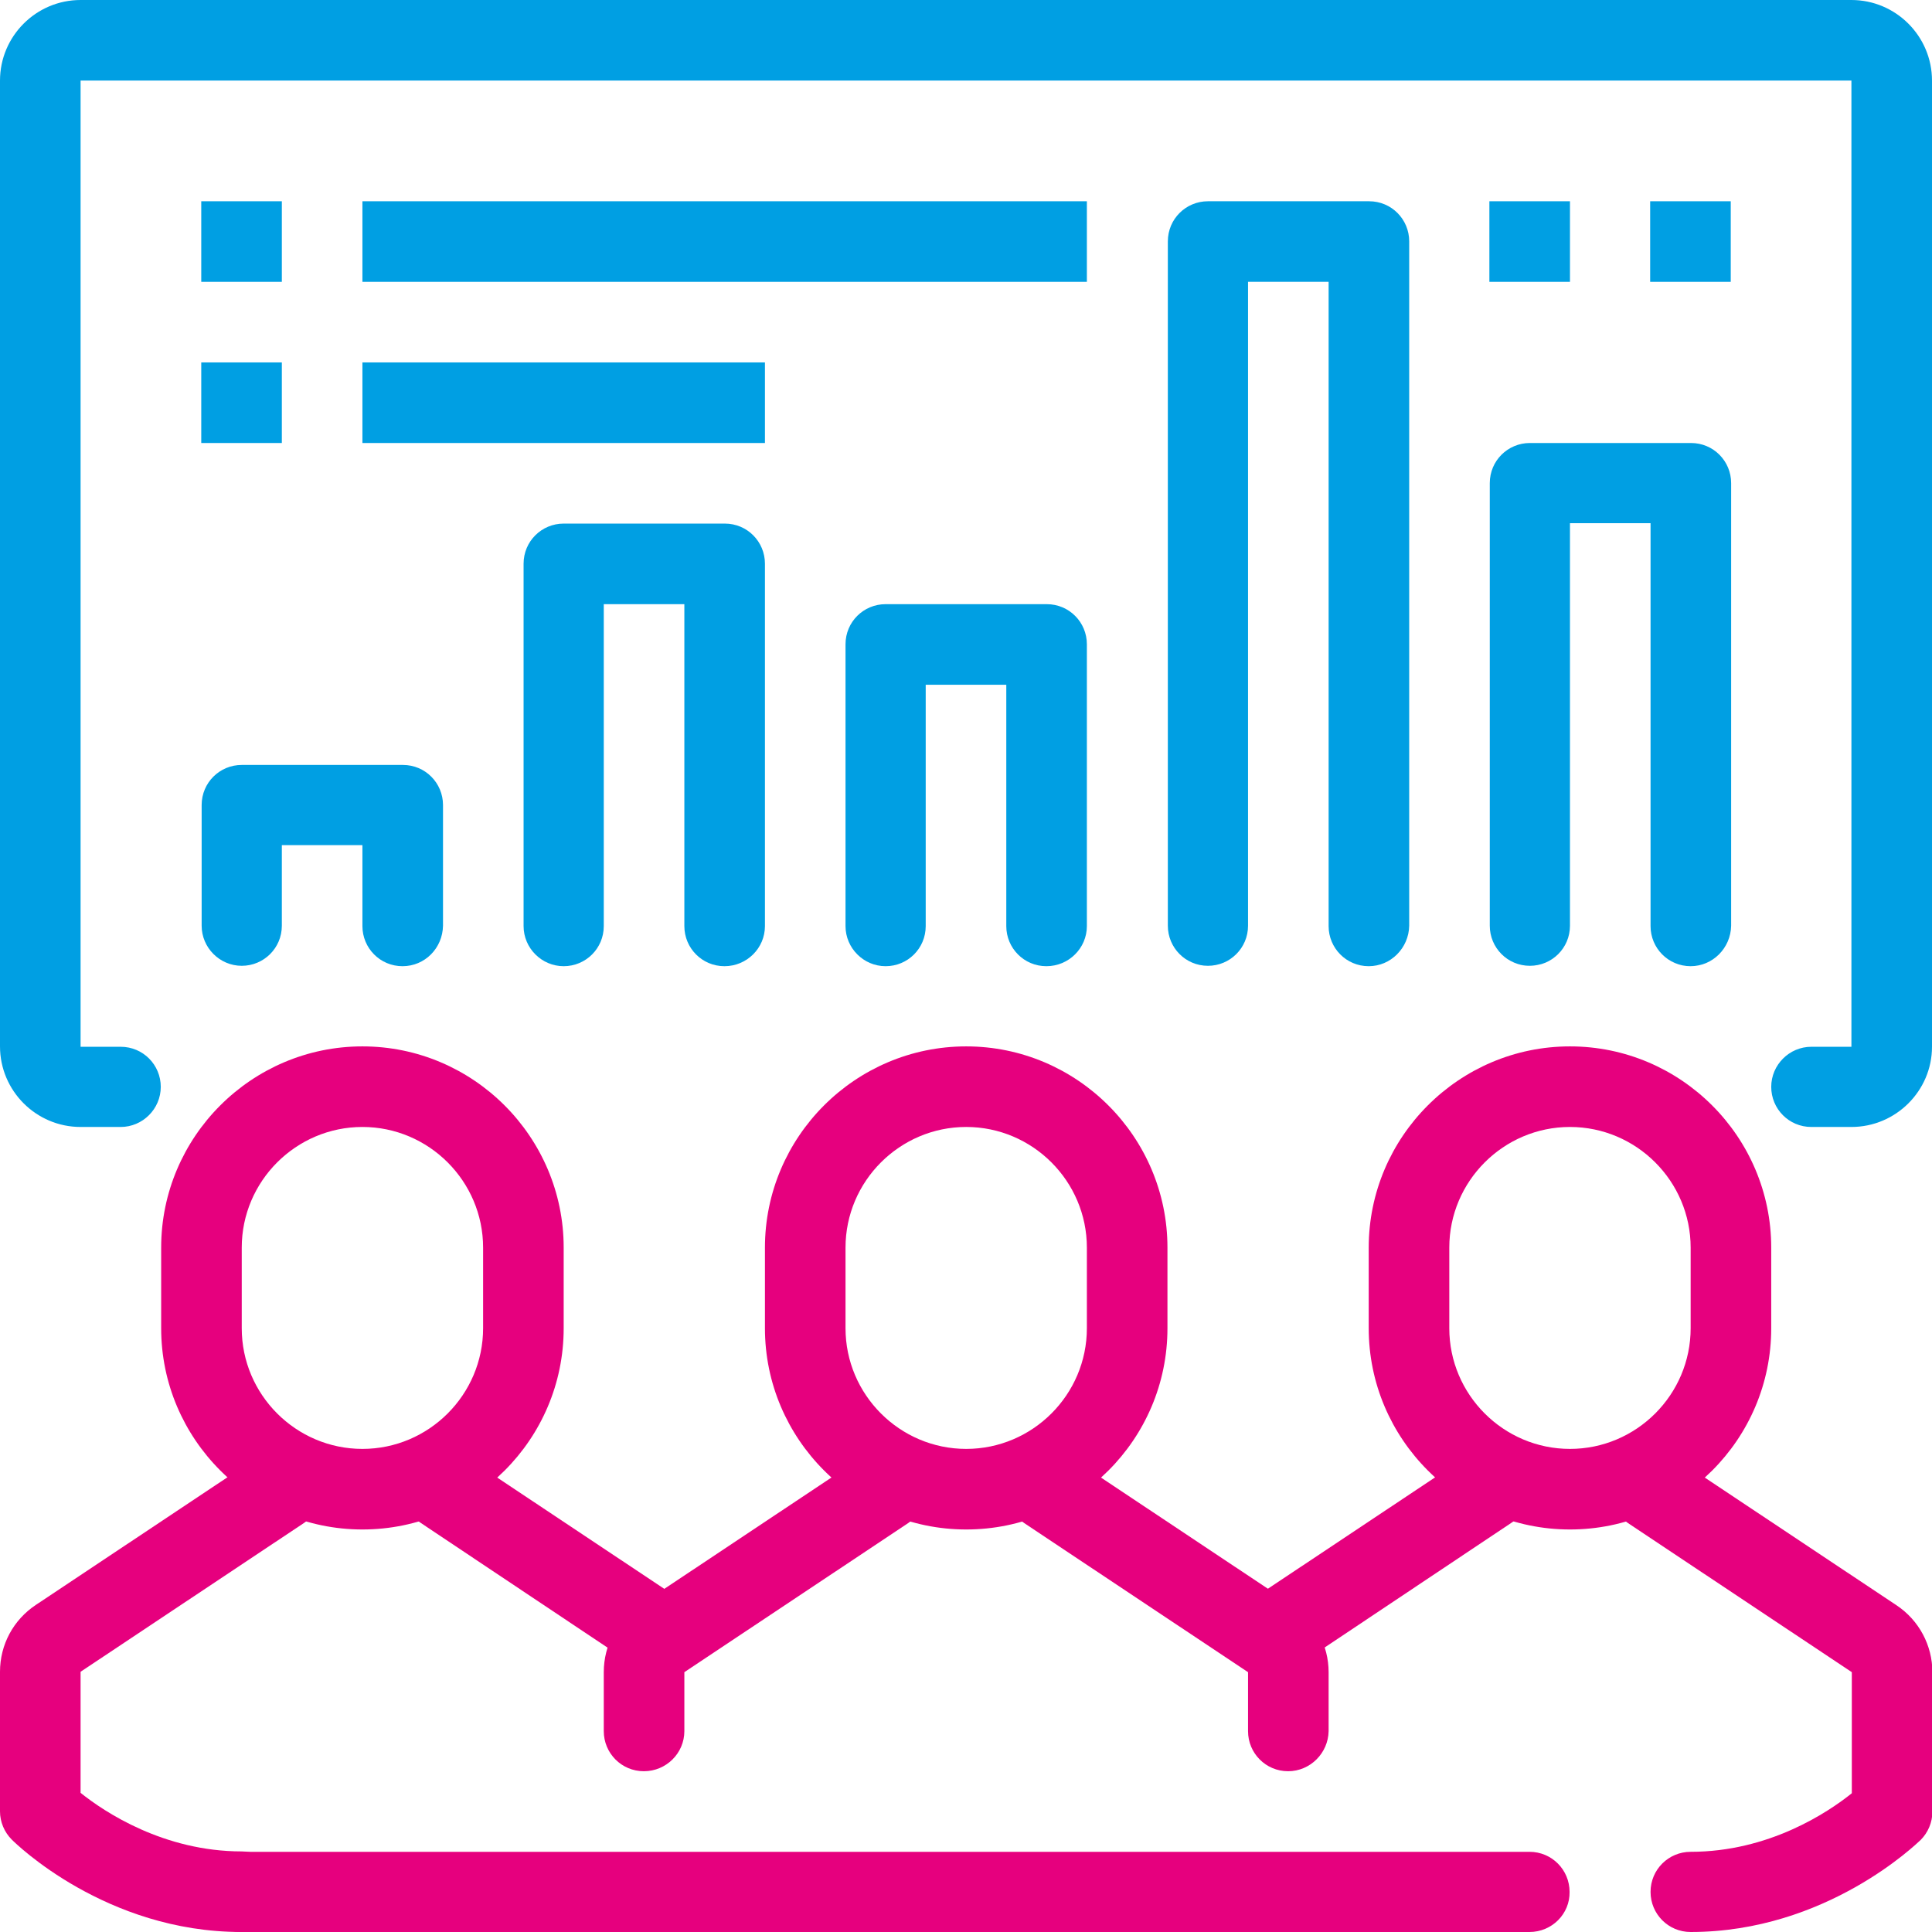
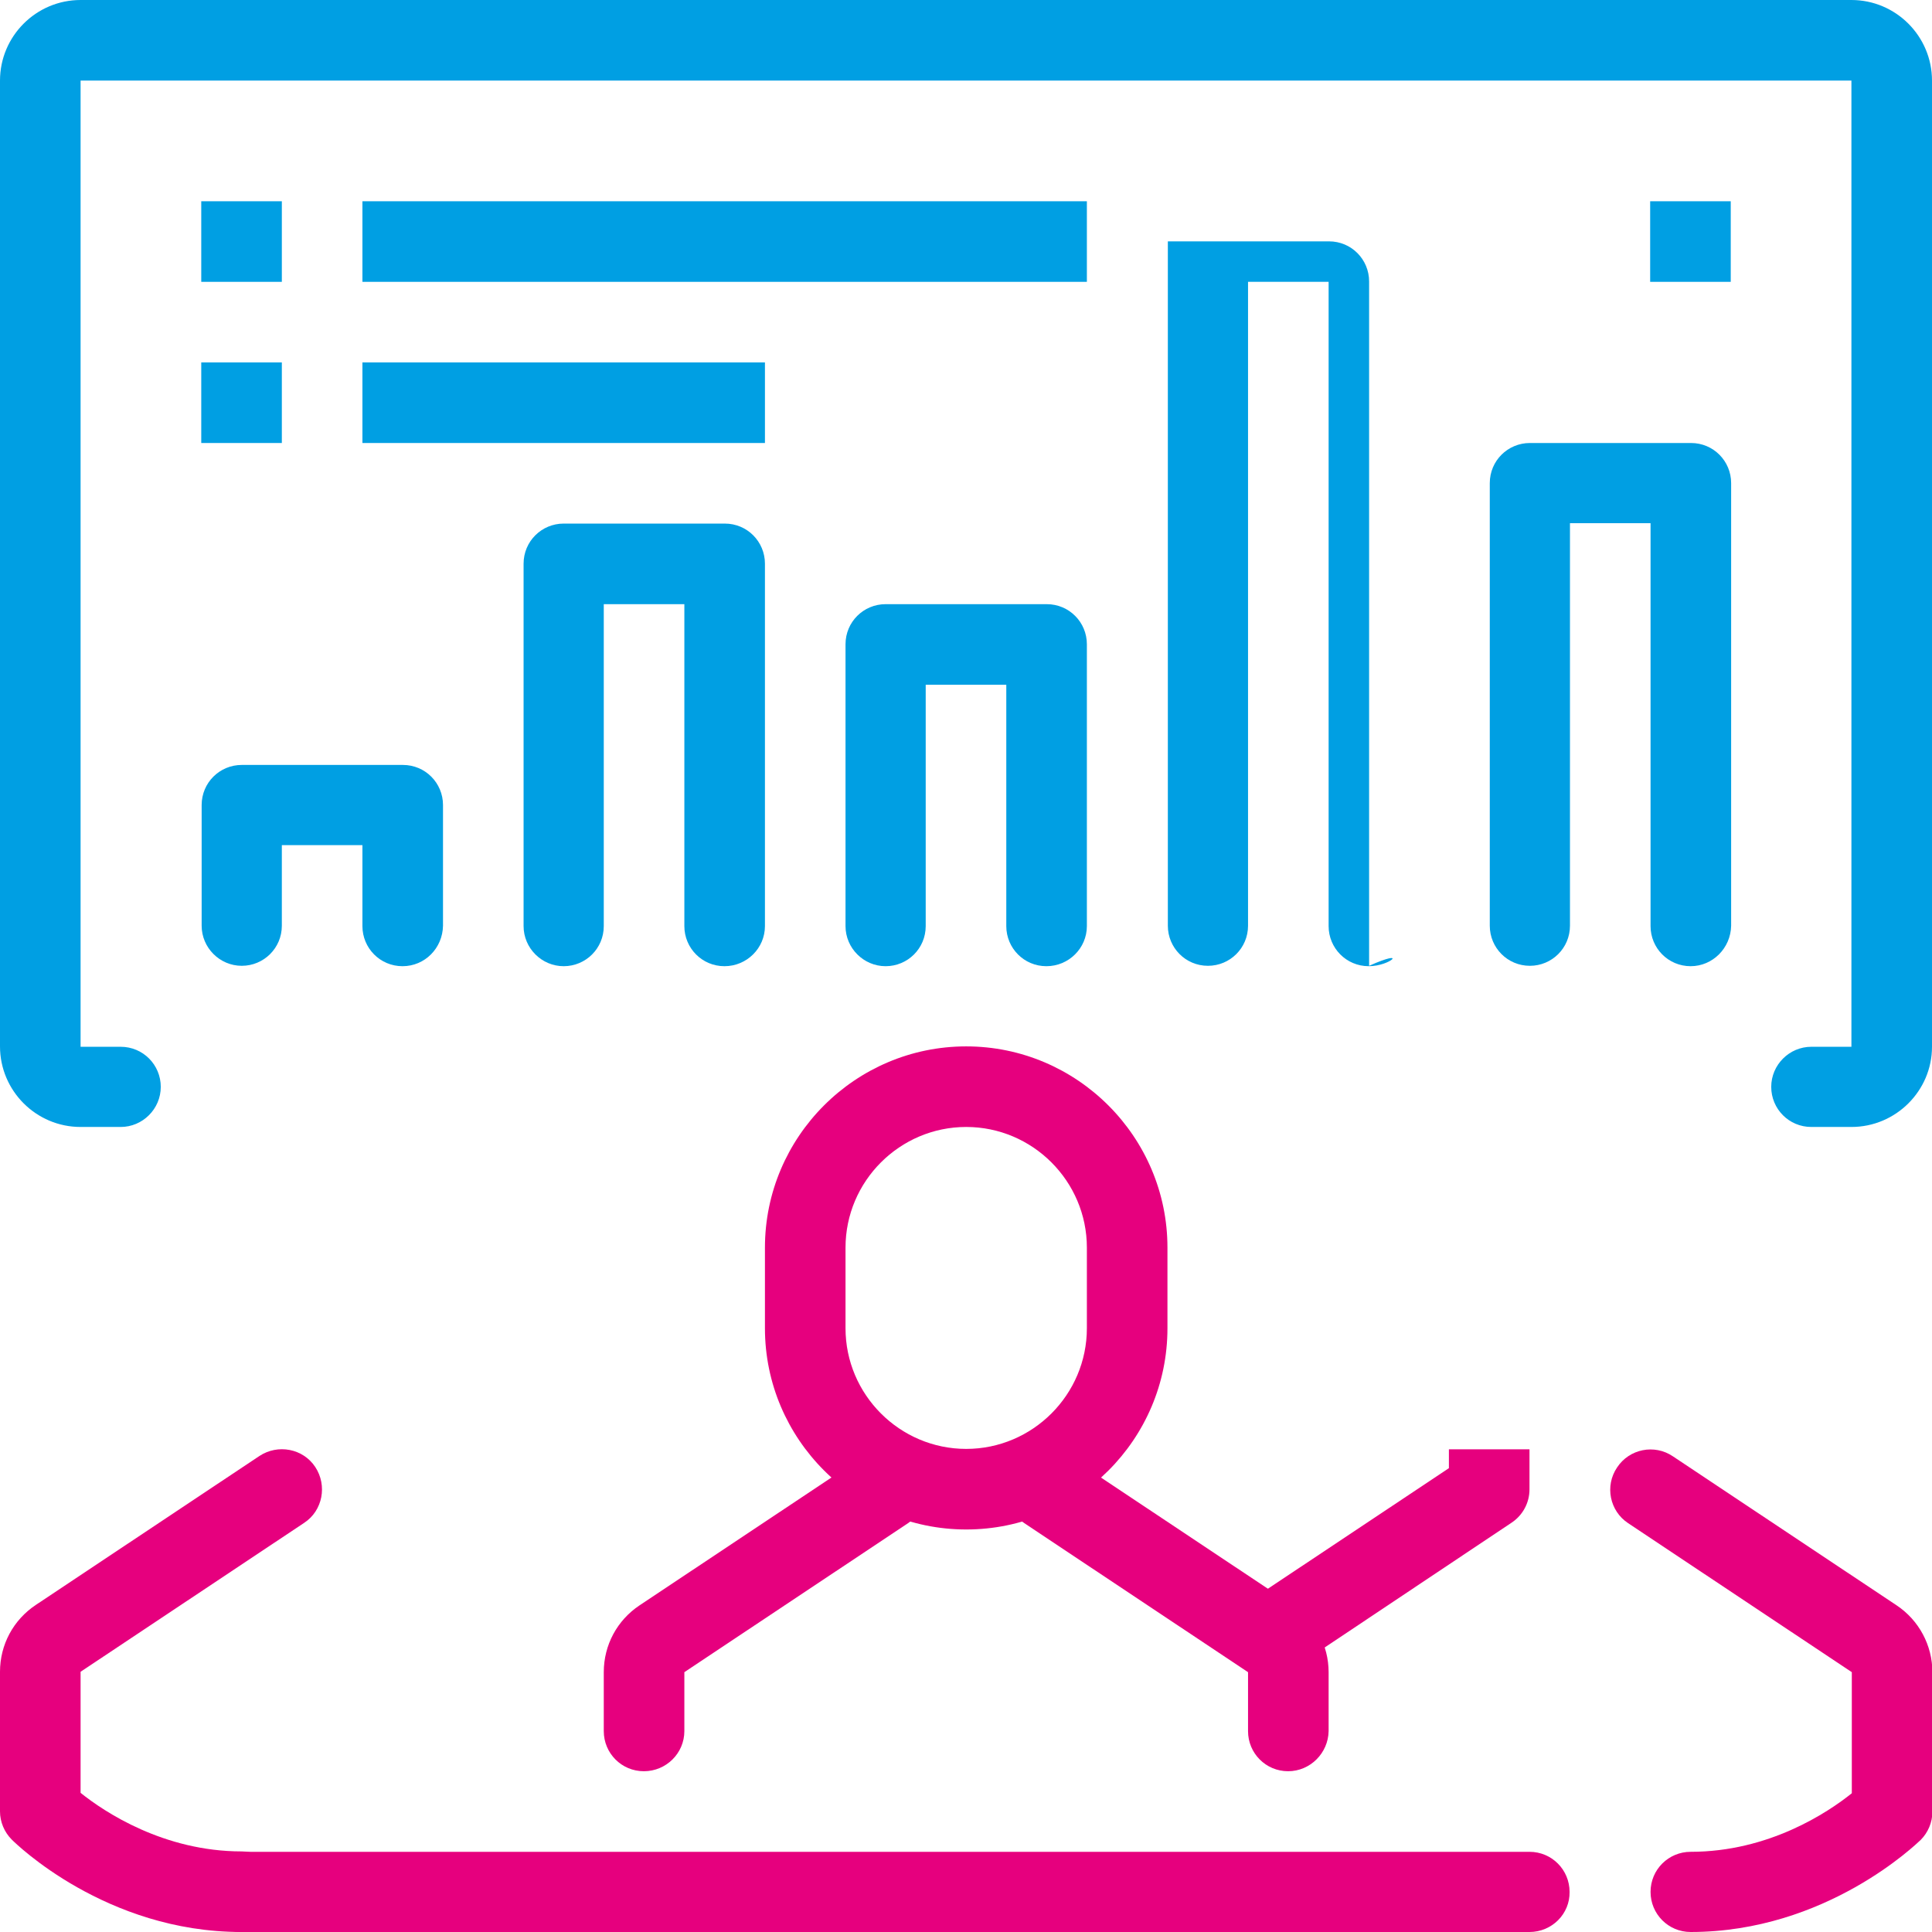
<svg xmlns="http://www.w3.org/2000/svg" version="1.1" id="Ebene_1" x="0px" y="0px" viewBox="0 0 491.5 491.5" style="enable-background:new 0 0 491.5 491.5;" xml:space="preserve">
  <style type="text/css">
	.st0{fill:#009FE3;}
	.st1{fill:#E6007E;}
</style>
  <path class="st0" d="M430.1,245.8c-5.7,0-10.2-4.6-10.2-10.2V133.1h-20.5v102.4c0,5.7-4.6,10.2-10.2,10.2c-5.7,0-10.2-4.6-10.2-10.2  V122.9c0-5.7,4.6-10.2,10.2-10.2h41c5.7,0,10.2,4.6,10.2,10.2v112.6C440.3,241.2,435.7,245.8,430.1,245.8z" />
-   <path class="st0" d="M348.2,245.8c-5.7,0-10.2-4.6-10.2-10.2V71.7h-20.5v163.8c0,5.7-4.6,10.2-10.2,10.2c-5.7,0-10.2-4.6-10.2-10.2  V61.4c0-5.7,4.6-10.2,10.2-10.2h41c5.7,0,10.2,4.6,10.2,10.2v174.1C358.4,241.2,353.8,245.8,348.2,245.8z" />
+   <path class="st0" d="M348.2,245.8c-5.7,0-10.2-4.6-10.2-10.2V71.7h-20.5v163.8c0,5.7-4.6,10.2-10.2,10.2c-5.7,0-10.2-4.6-10.2-10.2  V61.4h41c5.7,0,10.2,4.6,10.2,10.2v174.1C358.4,241.2,353.8,245.8,348.2,245.8z" />
  <path class="st0" d="M266.2,245.8c-5.7,0-10.2-4.6-10.2-10.2v-61.4h-20.5v61.4c0,5.7-4.6,10.2-10.2,10.2s-10.2-4.6-10.2-10.2v-71.7  c0-5.7,4.6-10.2,10.2-10.2h41c5.7,0,10.2,4.6,10.2,10.2v71.7C276.5,241.2,271.9,245.8,266.2,245.8z" />
  <path class="st0" d="M184.3,245.8c-5.7,0-10.2-4.6-10.2-10.2v-81.9h-20.5v81.9c0,5.7-4.6,10.2-10.2,10.2s-10.2-4.6-10.2-10.2v-92.2  c0-5.7,4.6-10.2,10.2-10.2h41c5.7,0,10.2,4.6,10.2,10.2v92.2C194.6,241.2,190,245.8,184.3,245.8z" />
  <path class="st0" d="M102.4,245.8c-5.7,0-10.2-4.6-10.2-10.2V215H71.7v20.5c0,5.7-4.6,10.2-10.2,10.2s-10.2-4.6-10.2-10.2v-30.7  c0-5.7,4.6-10.2,10.2-10.2h41c5.7,0,10.2,4.6,10.2,10.2v30.7C112.6,241.2,108.1,245.8,102.4,245.8z" />
  <g>
-     <path class="st1" d="M92.2,389.1c-28.2,0-51.2-23-51.2-51.2v-20.5c0-28.2,23-51.2,51.2-51.2s51.2,23,51.2,51.2v20.5   C143.4,366.2,120.4,389.1,92.2,389.1z M92.2,286.7c-16.9,0-30.7,13.8-30.7,30.7v20.5c0,16.9,13.8,30.7,30.7,30.7   s30.7-13.8,30.7-30.7v-20.5C122.9,300.5,109.1,286.7,92.2,286.7z" />
    <path class="st1" d="M61.4,491.5C26.9,491.5,4,469,3,468c-1.9-1.9-3-4.5-3-7.2v-35.5c0-6.9,3.4-13.2,9.1-17L66,370.4   c4.7-3.1,11.1-1.9,14.2,2.8c3.1,4.7,1.9,11.1-2.8,14.2l-56.9,37.9v30.8c6.1,4.9,21.2,14.9,41,14.9c5.7,0,10.2,4.6,10.2,10.2   C71.7,486.9,67.1,491.5,61.4,491.5z" />
-     <path class="st1" d="M168.4,428.4l-61.4-41c-2.8-1.9-4.6-5.1-4.6-8.5v-10.2h20.5v4.8l56.9,37.9L168.4,428.4z" />
    <path class="st1" d="M245.8,389.1c-28.2,0-51.2-23-51.2-51.2v-20.5c0-28.2,23-51.2,51.2-51.2c28.2,0,51.2,23,51.2,51.2v20.5   C297,366.2,274,389.1,245.8,389.1z M245.8,286.7c-16.9,0-30.7,13.8-30.7,30.7v20.5c0,16.9,13.8,30.7,30.7,30.7   c16.9,0,30.7-13.8,30.7-30.7v-20.5C276.5,300.5,262.7,286.7,245.8,286.7z" />
    <path class="st1" d="M163.8,450.6c-5.7,0-10.2-4.6-10.2-10.2v-15c0-6.9,3.4-13.2,9.1-17l56.9-37.9c4.7-3.1,11.1-1.9,14.2,2.8   c3.1,4.7,1.9,11.1-2.8,14.2l-56.9,37.9v15C174.1,446,169.5,450.6,163.8,450.6z" />
    <path class="st1" d="M327.7,450.6c-5.7,0-10.2-4.6-10.2-10.2v-15l-56.9-37.9c-4.7-3.1-6-9.5-2.8-14.2c3.1-4.7,9.5-6,14.2-2.8   l56.9,37.9c5.7,3.8,9.1,10.2,9.1,17v15C337.9,446,333.3,450.6,327.7,450.6z" />
-     <path class="st1" d="M399.4,389.1c-28.2,0-51.2-23-51.2-51.2v-20.5c0-28.2,23-51.2,51.2-51.2s51.2,23,51.2,51.2v20.5   C450.6,366.2,427.6,389.1,399.4,389.1z M399.4,286.7c-16.9,0-30.7,13.8-30.7,30.7v20.5c0,16.9,13.8,30.7,30.7,30.7   s30.7-13.8,30.7-30.7v-20.5C430.1,300.5,416.3,286.7,399.4,286.7z" />
    <path class="st1" d="M323.1,428.4l-11.4-17l56.9-37.9v-4.8h20.5v10.2c0,3.4-1.7,6.6-4.6,8.5L323.1,428.4z" />
    <path class="st1" d="M430.1,491.5c-5.7,0-10.2-4.6-10.2-10.2c0-5.7,4.6-10.2,10.2-10.2c19.9,0,34.9-10,41-14.9v-30.8l-56.9-37.9   c-4.7-3.1-6-9.5-2.8-14.2c3.1-4.7,9.5-6,14.2-2.8l56.9,37.9c5.7,3.8,9.1,10.2,9.1,17v35.5c0,2.7-1.1,5.3-3,7.2   C487.6,469,464.6,491.5,430.1,491.5z M481.3,460.8h0.1H481.3z" />
    <path class="st1" d="M389.1,491.5H61.4c-5.7,0-10.2-4.6-10.2-10.2c0-5.7,4.6-10.2,10.2-10.2h327.7c5.7,0,10.2,4.6,10.2,10.2   C399.4,486.9,394.8,491.5,389.1,491.5z" />
  </g>
  <path class="st0" d="M471,286.7h-10.2c-5.7,0-10.2-4.6-10.2-10.2s4.6-10.2,10.2-10.2H471V20.5H20.5v245.8h10.2  c5.7,0,10.2,4.6,10.2,10.2s-4.6,10.2-10.2,10.2H20.5C9.2,286.7,0,277.5,0,266.2V20.5C0,9.2,9.2,0,20.5,0H471  c11.3,0,20.5,9.2,20.5,20.5v245.8C491.5,277.5,482.3,286.7,471,286.7z" />
  <path class="st0" d="M92.2,51.2h184.3v20.5H92.2V51.2z" />
  <path class="st0" d="M92.2,92.2h102.4v20.5H92.2V92.2z" />
  <path class="st0" d="M51.2,51.2h20.5v20.5H51.2V51.2z" />
  <path class="st0" d="M51.2,92.2h20.5v20.5H51.2V92.2z" />
-   <path class="st0" d="M378.9,51.2h20.5v20.5h-20.5V51.2z" />
  <path class="st0" d="M419.8,51.2h20.5v20.5h-20.5V51.2z" />
</svg>